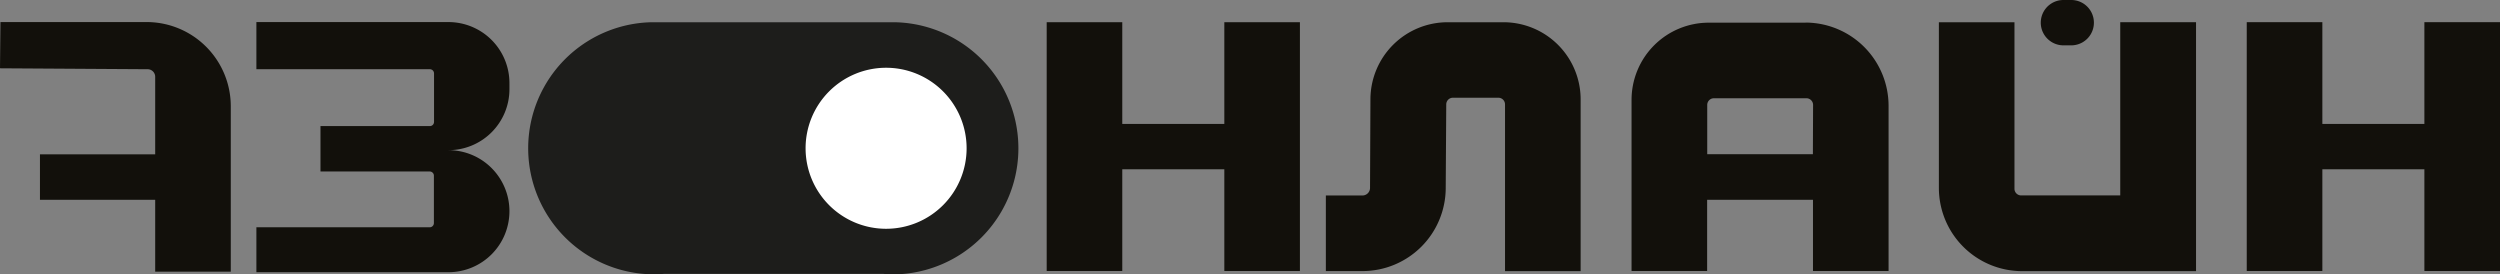
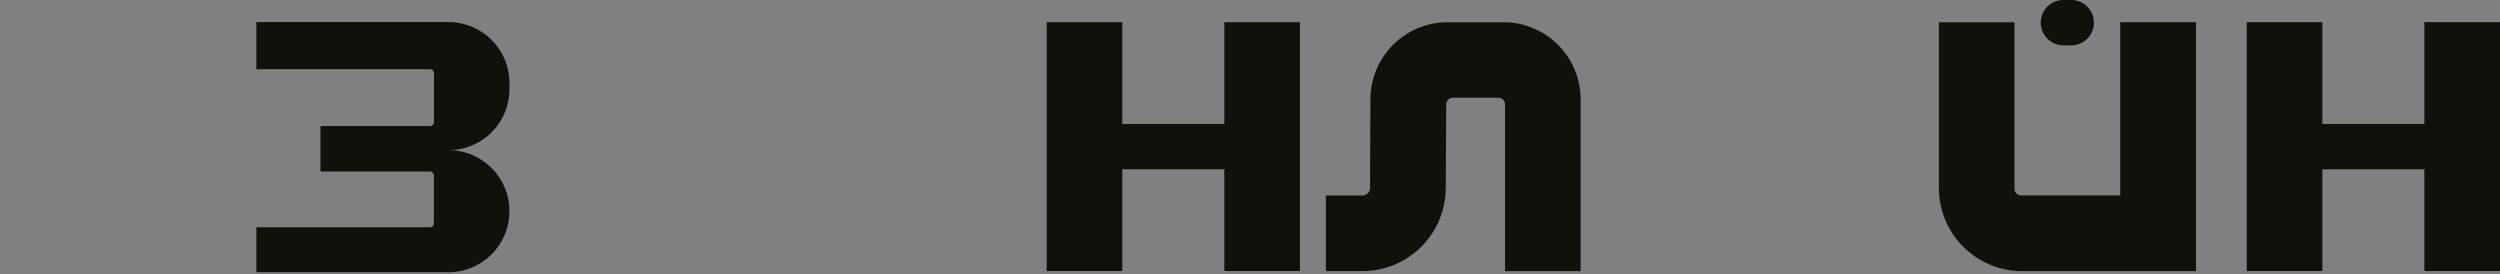
<svg xmlns="http://www.w3.org/2000/svg" viewBox="0 0 750.82 82.39">
  <rect x="0" y="0" width="750.82" height="82.39" fill="#808080" stroke="none" />
  <defs>
    <style>.cls-1{fill:#12100b;}.cls-2{fill:#1d1d1b;}.cls-3{fill:#fff;}</style>
  </defs>
  <g id="Слой_2" data-name="Слой 2">
    <g id="Layer_1" data-name="Layer 1">
      <polygon class="cls-1" points="367.7 37.22 337.05 37.22 337.05 6.67 314.35 6.67 314.35 81.39 337.05 81.39 337.05 50.84 367.7 50.84 367.7 81.39 390.4 81.39 390.4 6.67 367.7 6.67 367.7 37.22" />
      <polygon class="cls-1" points="728.11 6.66 728.11 37.22 697.47 37.22 697.47 6.66 674.76 6.66 674.76 81.39 697.47 81.39 697.47 50.84 728.11 50.84 728.11 81.39 750.82 81.39 750.82 6.66 728.11 6.66" />
      <path class="cls-1" d="M636.77,58.69H607a2,2,0,0,1-2-2v-50h-22.7V56.43a25,25,0,0,0,25,25h52.23V6.66H636.77Z" />
      <path class="cls-1" d="M619.71,13.62h2.34a6.81,6.81,0,1,0,0-13.62h-2.34a6.81,6.81,0,0,0,0,13.62" />
-       <path class="cls-1" d="M542.25,6.81h-29A23.19,23.19,0,0,0,490,30V81.39h22.7V60h31.79V81.39h22.7V31.78a25,25,0,0,0-25-25m2.27,39.54H512.73V31.51a2,2,0,0,1,2-2h27.79a2,2,0,0,1,2,2Z" />
      <path class="cls-1" d="M451.59,6.68l-16.8,0a23.19,23.19,0,0,0-23.21,23.08l-.12,26.7a2.28,2.28,0,0,1-2.27,2.25h-11v22.7h11a25,25,0,0,0,25-24.8l.16-25.26a2,2,0,0,1,2-2H450a2,2,0,0,1,2,2V81.43h22.71V29.86A23.18,23.18,0,0,0,451.59,6.68" />
-       <path class="cls-1" d="M44.5,6.63H.14L0,20.51l44.36.28a2.28,2.28,0,0,1,2.25,2.27V46.35H12V60H46.61V81.58h22.7V31.88A25.29,25.29,0,0,0,44.5,6.63" />
      <path class="cls-1" d="M134.69,6.63H77V20.79h52.13A1.25,1.25,0,0,1,130.35,22V36.61a1.25,1.25,0,0,1-1.26,1.26H96.25V51.5h32.8a1.26,1.26,0,0,1,1.26,1.25V67a1.26,1.26,0,0,1-1.26,1.26H77V81.75h57.73A18.32,18.32,0,0,0,153,63.43h0A18.33,18.33,0,0,0,134.69,45.1,18.32,18.32,0,0,0,153,26.78V25A18.32,18.32,0,0,0,134.69,6.63" />
-       <path class="cls-2" d="M268.36,82.39c-1,0-2,0-3-.13l-.3,0h-65.4l-.3,0c-1,.08-2,.13-3,.13a37.86,37.86,0,0,1-.73-75.71l73.1,0a37.87,37.87,0,0,1-.3,75.73Z" />
-       <path class="cls-3" d="M290.3,44.52a24.18,24.18,0,1,1-24.18-24.17A24.18,24.18,0,0,1,290.3,44.52Z" />
    </g>
  </g>
</svg>